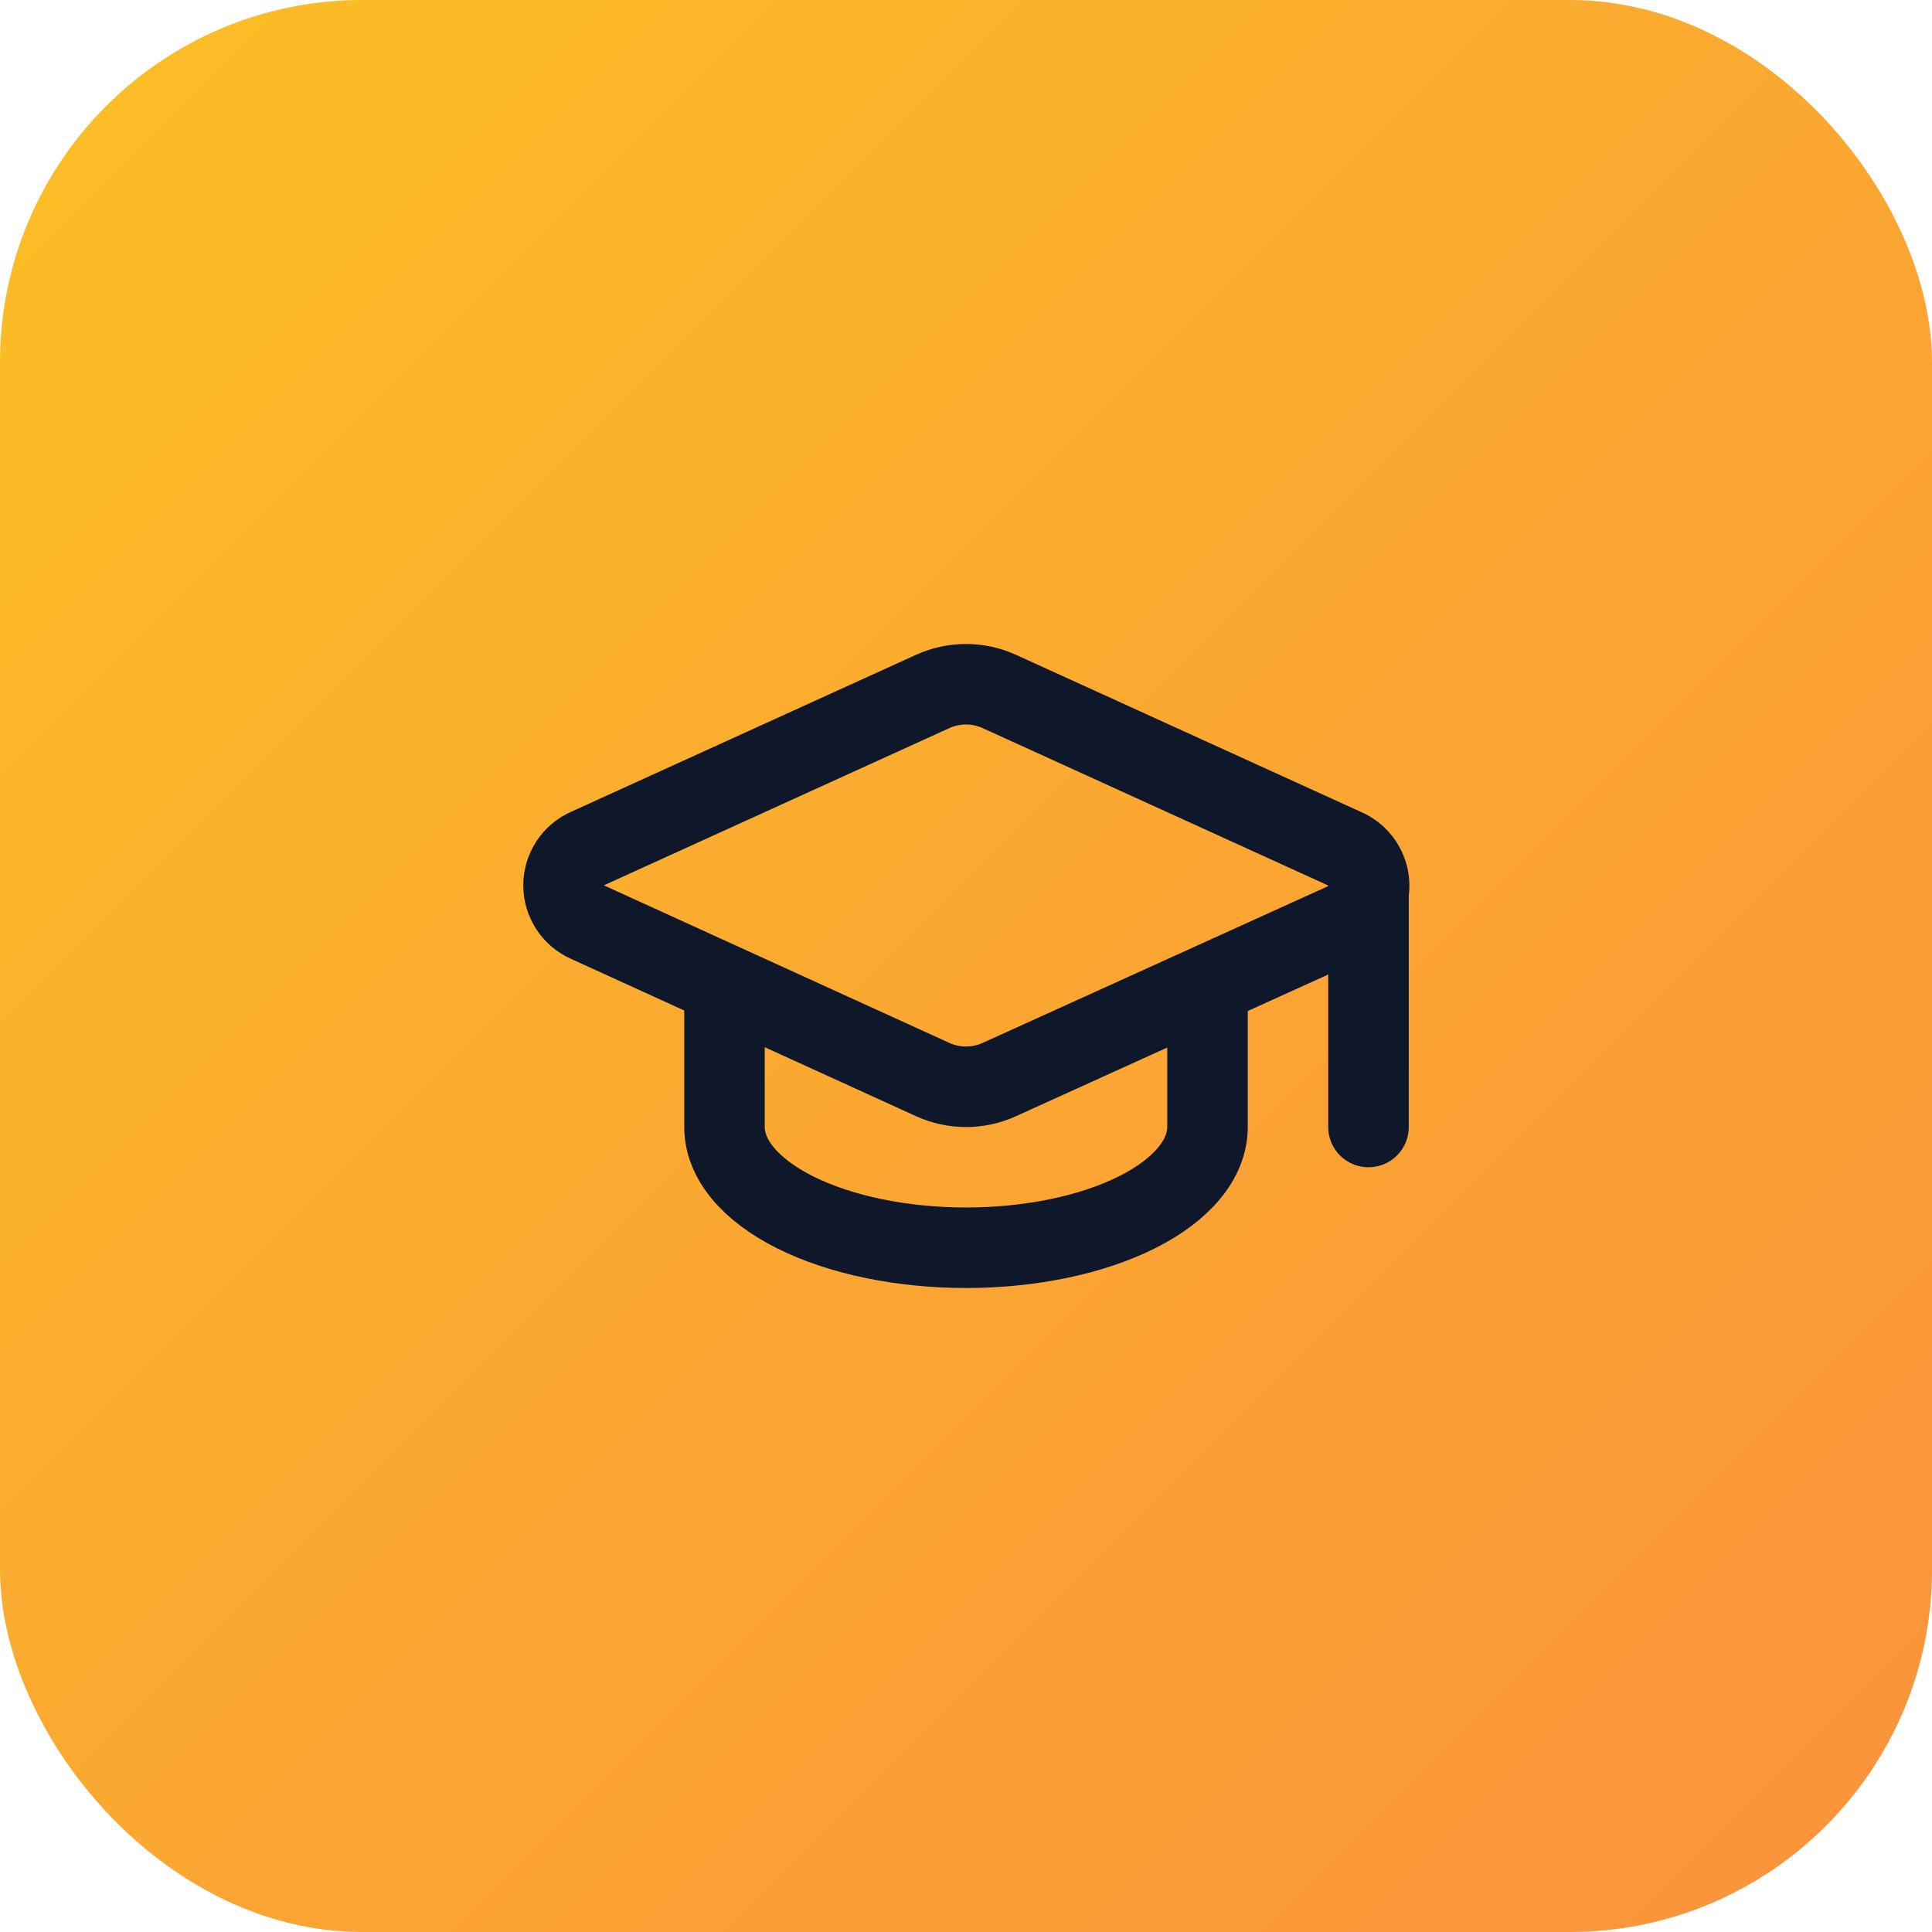
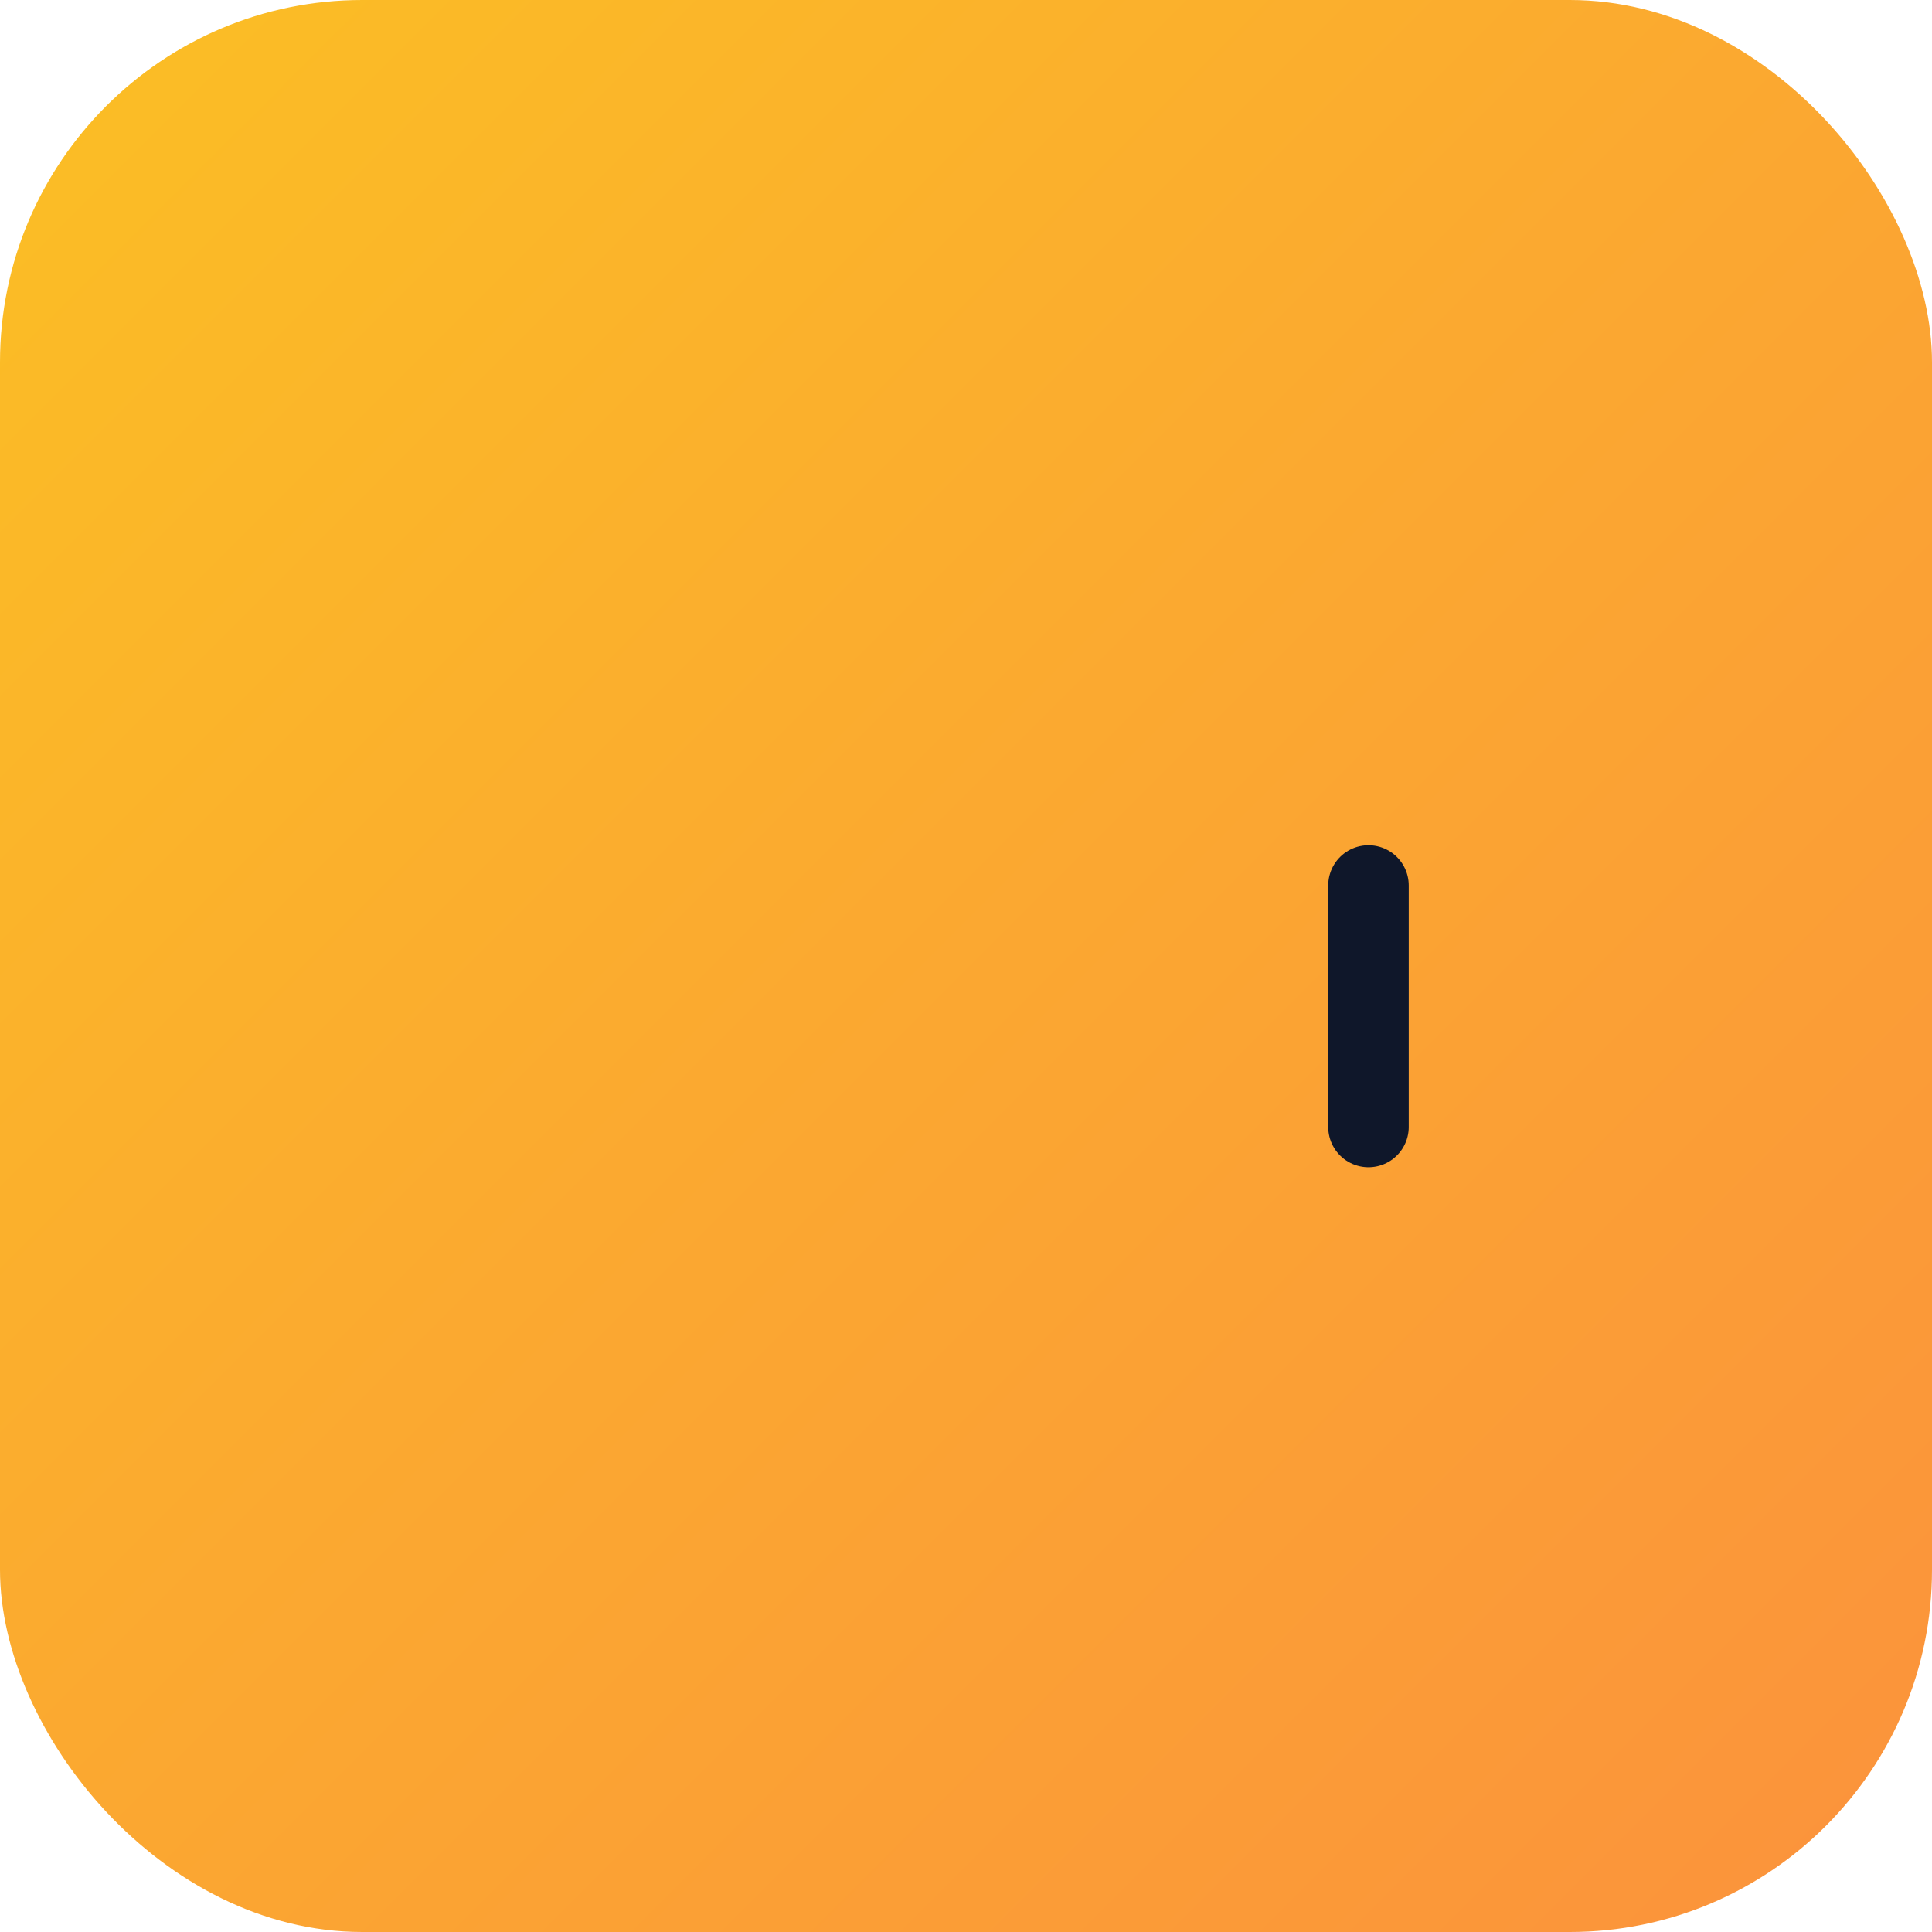
<svg xmlns="http://www.w3.org/2000/svg" width="64" height="64" viewBox="0 0 64 64" fill="none">
  <rect width="64" height="64" rx="12" fill="url(#paint0_linear_737_7209)" />
-   <path d="M44.56 30.563C44.799 30.457 45.001 30.284 45.143 30.065C45.284 29.846 45.358 29.59 45.355 29.329C45.352 29.068 45.273 28.814 45.127 28.598C44.981 28.381 44.776 28.212 44.535 28.112L33.107 22.907C32.759 22.748 32.382 22.666 32 22.666C31.618 22.666 31.241 22.748 30.893 22.907L19.467 28.107C19.229 28.211 19.027 28.381 18.886 28.598C18.744 28.815 18.668 29.069 18.668 29.328C18.668 29.587 18.744 29.841 18.886 30.058C19.027 30.274 19.229 30.445 19.467 30.549L30.893 35.76C31.241 35.919 31.618 36.001 32 36.001C32.382 36.001 32.759 35.919 33.107 35.76L44.56 30.563Z" stroke="#0F172A" stroke-width="2.667" stroke-linecap="round" stroke-linejoin="round" />
  <path d="M45.333 29.333V37.333" stroke="#0F172A" stroke-width="2.667" stroke-linecap="round" stroke-linejoin="round" />
-   <path d="M24 32.667V37.333C24 38.394 24.843 39.412 26.343 40.162C27.843 40.912 29.878 41.333 32 41.333C34.122 41.333 36.157 40.912 37.657 40.162C39.157 39.412 40 38.394 40 37.333V32.667" stroke="#0F172A" stroke-width="2.667" stroke-linecap="round" stroke-linejoin="round" />
  <defs>
    <linearGradient id="paint0_linear_737_7209" x1="0" y1="0" x2="64" y2="64" gradientUnits="userSpaceOnUse">
      <stop stop-color="#FBBF24" />
      <stop offset="0.466" stop-color="#FBA930" />
      <stop offset="1" stop-color="#FB923C" />
    </linearGradient>
  </defs>
</svg>